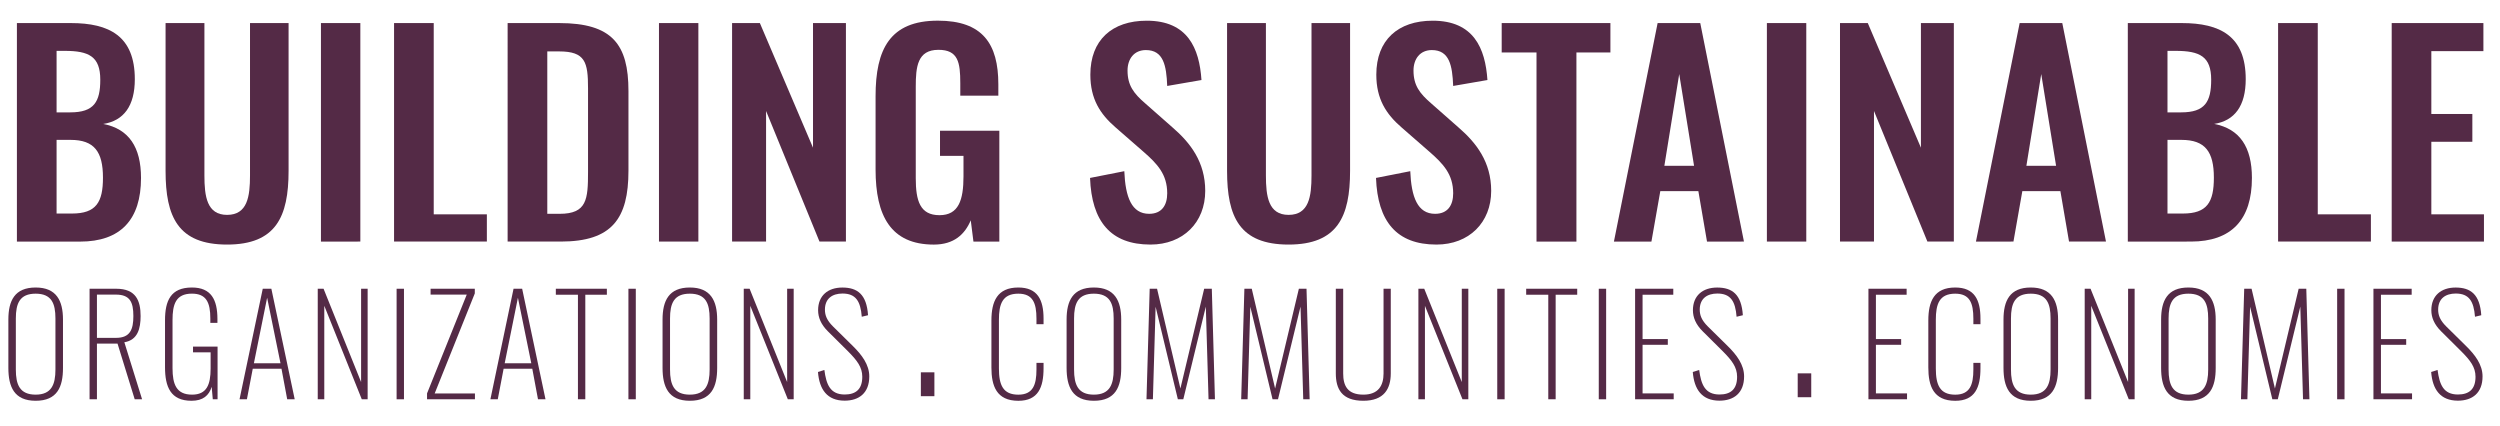
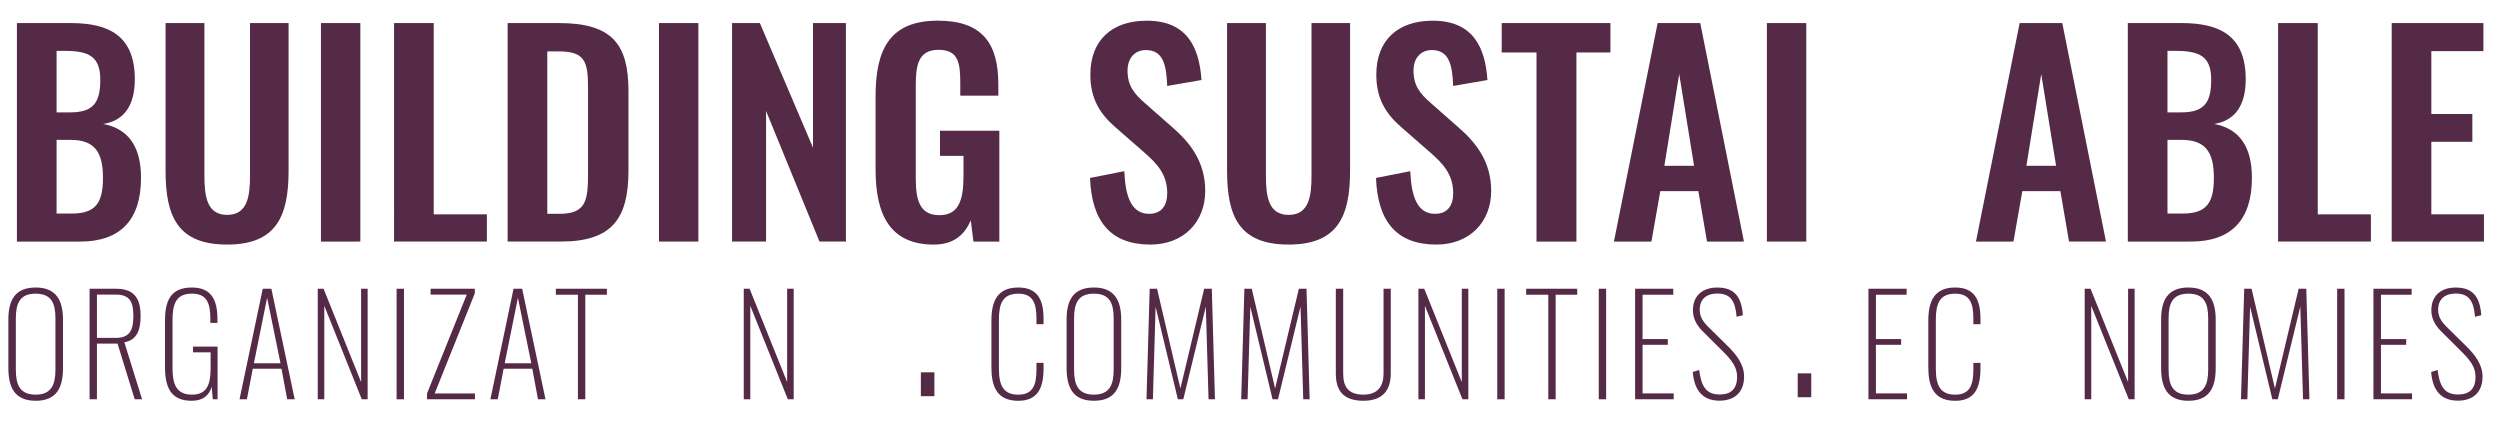
<svg xmlns="http://www.w3.org/2000/svg" id="Layer_1" x="0px" y="0px" viewBox="0 0 725.98 123.62" style="enable-background:new 0 0 725.98 123.62;" xml:space="preserve">
  <style type="text/css">	.st0{fill:#542A46;}</style>
  <path class="st0" d="M4.91,6.7h15.67C31.7,6.7,39.15,10.46,39.15,23c0,7.76-3.21,12.06-9.17,13c7.44,1.41,10.97,6.74,10.97,15.67 c0,12.14-5.95,18.49-17.7,18.49H4.91V6.7z M20.42,32.63c6.89,0,8.7-3.06,8.7-9.48c0-6.74-3.29-8.38-10.34-8.38h-2.35v17.86H20.42z  M20.89,62.01c7.05,0,9.01-3.29,9.01-10.42c0-7.52-2.51-10.97-9.4-10.97h-4.07v21.39H20.89z" />
  <path class="st0" d="M48.08,49.63V6.7h11.28v44.26c0,6.03,0.71,11.44,6.58,11.44c5.95,0,6.66-5.41,6.66-11.44V6.7h11.2v42.93 c0,13.32-3.68,21.39-17.86,21.39C51.68,71.02,48.08,62.95,48.08,49.63z" />
  <path class="st0" d="M93.2,6.7h11.44v63.45H93.2V6.7z" />
  <path class="st0" d="M114.43,6.7h11.52v55.54h15.43v7.91h-26.95V6.7z" />
  <path class="st0" d="M147.41,6.7h14.96c15.43,0,20.13,6.19,20.13,19.74v23.11c0,13.94-4.78,20.6-19.66,20.6h-15.43V6.7z  M162.53,62.09c7.91,0,8.23-4.23,8.23-12.14V25.66c0-7.6-0.78-10.73-8.38-10.73h-3.45v47.16H162.53z" />
  <path class="st0" d="M191.36,6.7h11.44v63.45h-11.44V6.7z" />
  <path class="st0" d="M212.59,6.7h8.07l15.43,36.19V6.7h9.56v63.45h-7.68l-15.51-37.92v37.92h-9.87V6.7z" />
  <path class="st0" d="M254.26,49.24V27.93c0-13.63,4.15-21.93,18.1-21.93c13,0,17.55,6.74,17.55,18.49v3.29h-11.05v-3.6 c0-6.11-0.63-9.71-6.35-9.71c-6.11,0-6.58,4.94-6.58,10.73v26.56c0,6.58,1.25,10.73,6.89,10.73c5.56,0,6.97-4.39,6.97-11.28v-5.95 h-6.82v-7.29h17.23v32.2h-7.52l-0.78-6.19c-1.72,4.07-4.86,7.05-10.73,7.05C258.65,71.02,254.26,62.64,254.26,49.24z" />
  <path class="st0" d="M316.54,51.67l9.95-1.96c0.31,7.52,2.12,12.38,7.21,12.38c3.68,0,5.25-2.51,5.25-5.95 c0-5.48-2.82-8.54-6.97-12.14l-7.99-6.97c-4.54-3.92-7.36-8.3-7.36-15.35c0-10.03,6.27-15.67,16.37-15.67 c11.91,0,15.28,7.99,15.9,17.23l-9.95,1.72c-0.23-5.95-1.1-10.42-6.19-10.42c-3.45,0-5.33,2.59-5.33,5.95c0,4.31,1.8,6.66,5.17,9.56 l7.91,6.97c5.17,4.47,9.48,10.03,9.48,18.41c0,9.17-6.42,15.59-15.9,15.59C322.49,71.02,317.01,64.28,316.54,51.67z" />
  <path class="st0" d="M356.33,49.63V6.7h11.28v44.26c0,6.03,0.71,11.44,6.58,11.44c5.95,0,6.66-5.41,6.66-11.44V6.7h11.2v42.93 c0,13.32-3.68,21.39-17.86,21.39C359.94,71.02,356.33,62.95,356.33,49.63z" />
  <path class="st0" d="M399.58,51.67l9.95-1.96c0.31,7.52,2.11,12.38,7.21,12.38c3.68,0,5.25-2.51,5.25-5.95 c0-5.48-2.82-8.54-6.97-12.14l-7.99-6.97c-4.54-3.92-7.36-8.3-7.36-15.35c0-10.03,6.27-15.67,16.37-15.67 c11.91,0,15.28,7.99,15.9,17.23l-9.95,1.72c-0.23-5.95-1.1-10.42-6.19-10.42c-3.45,0-5.33,2.59-5.33,5.95c0,4.31,1.8,6.66,5.17,9.56 l7.91,6.97c5.17,4.47,9.48,10.03,9.48,18.41c0,9.17-6.42,15.59-15.9,15.59C405.53,71.02,400.05,64.28,399.58,51.67z" />
  <path class="st0" d="M446.19,15.24h-10.11V6.7h31.57v8.54h-9.87v54.92h-11.59V15.24z" />
  <path class="st0" d="M481.36,6.7h12.38l12.69,63.45H495.7l-2.51-14.65h-11.05l-2.58,14.65h-10.89L481.36,6.7z M491.94,48.14 l-4.31-26.64l-4.31,26.64H491.94z" />
  <path class="st0" d="M513.09,6.7h11.44v63.45h-11.44V6.7z" />
-   <path class="st0" d="M534.32,6.7h8.07l15.43,36.19V6.7h9.56v63.45h-7.68l-15.51-37.92v37.92h-9.87V6.7z" />
  <path class="st0" d="M586.49,6.7h12.38l12.69,63.45h-10.73l-2.51-14.65h-11.05l-2.58,14.65H573.8L586.49,6.7z M597.07,48.14 l-4.31-26.64l-4.31,26.64H597.07z" />
  <path class="st0" d="M617.9,6.7h15.67c11.12,0,18.57,3.76,18.57,16.29c0,7.76-3.21,12.06-9.17,13c7.44,1.41,10.97,6.74,10.97,15.67 c0,12.14-5.95,18.49-17.7,18.49H617.9V6.7z M633.41,32.63c6.89,0,8.7-3.06,8.7-9.48c0-6.74-3.29-8.38-10.34-8.38h-2.35v17.86H633.41 z M633.88,62.01c7.05,0,9.01-3.29,9.01-10.42c0-7.52-2.51-10.97-9.4-10.97h-4.07v21.39H633.88z" />
  <path class="st0" d="M661.54,6.7h11.52v55.54h15.43v7.91h-26.95V6.7z" />
  <path class="st0" d="M694.52,6.7h26.64v8.15h-15.12V33.1h11.91v8.07h-11.91v21.07h15.28v7.91h-26.79V6.7z" />
  <path class="st0" d="M2.43,106.83V92.8c0-5.47,1.82-9.31,7.93-9.31c6.06,0,7.93,3.88,7.93,9.31v14.07c0,5.47-1.66,9.51-7.93,9.51 C4.1,116.38,2.43,112.3,2.43,106.83z M16.1,107.31V92.49c0-4.36-1.11-7.21-5.75-7.21c-4.64,0-5.75,2.85-5.75,7.21v14.82 c0,4.36,1.11,7.29,5.75,7.29C14.95,114.6,16.1,111.67,16.1,107.31z" />
  <path class="st0" d="M26.01,83.85h7.77c5.71,0,7.05,3.49,7.05,7.93c0,3.61-0.83,6.97-4.72,7.61l5.15,16.56h-2.14l-4.99-16.17h-5.98 v16.17h-2.14V83.85z M33.7,98.11c4.08,0,5.03-2.42,5.03-6.34c0-4.08-1.03-6.22-5.07-6.22h-5.51v12.56H33.7z" />
  <path class="st0" d="M47.92,106.63V93c0-5.63,1.62-9.51,7.81-9.51c5.59,0,7.41,3.53,7.41,9.15v1.11h-2.06v-1.23 c0-4.72-1.19-7.25-5.35-7.25c-4.72,0-5.63,3.17-5.63,7.65v13.99c0,4.68,1.11,7.69,5.67,7.69c4.24,0,5.39-2.85,5.39-7.57v-4.72h-5.11 v-1.66h7.13v15.3h-1.39l-0.32-3.61c-0.79,2.5-2.5,4.04-5.86,4.04C49.51,116.38,47.92,112.3,47.92,106.63z" />
  <path class="st0" d="M76.3,83.85h2.5l6.78,32.1h-2.18l-1.66-8.88H73.4l-1.7,8.88h-2.14L76.3,83.85z M81.45,105.48l-3.88-19.02 l-3.84,19.02H81.45z" />
  <path class="st0" d="M92.26,83.85h1.7l10.9,27.1v-27.1h1.9v32.1h-1.7L94.17,88.8v27.14h-1.9V83.85z" />
  <path class="st0" d="M115.17,83.85h2.14v32.1h-2.14V83.85z" />
  <path class="st0" d="M124.01,114.24l11.53-28.69h-10.5v-1.7h12.84v1.35l-11.65,29.05h11.69v1.7h-13.91V114.24z" />
  <path class="st0" d="M149.13,83.85h2.5l6.78,32.1h-2.18l-1.66-8.88h-8.32l-1.7,8.88h-2.14L149.13,83.85z M154.28,105.48l-3.88-19.02 l-3.84,19.02H154.28z" />
  <path class="st0" d="M167.83,85.59h-6.42v-1.74h14.82v1.74h-6.26v30.35h-2.14V85.59z" />
-   <path class="st0" d="M182.49,83.85h2.14v32.1h-2.14V83.85z" />
-   <path class="st0" d="M192.4,106.83V92.8c0-5.47,1.82-9.31,7.93-9.31c6.06,0,7.93,3.88,7.93,9.31v14.07c0,5.47-1.66,9.51-7.93,9.51 C194.06,116.38,192.4,112.3,192.4,106.83z M206.07,107.31V92.49c0-4.36-1.11-7.21-5.75-7.21c-4.64,0-5.75,2.85-5.75,7.21v14.82 c0,4.36,1.11,7.29,5.75,7.29C204.92,114.6,206.07,111.67,206.07,107.31z" />
  <path class="st0" d="M215.98,83.85h1.7l10.9,27.1v-27.1h1.9v32.1h-1.7l-10.9-27.14v27.14h-1.9V83.85z" />
-   <path class="st0" d="M237.53,108.02l1.86-0.59c0.55,4.24,1.7,7.13,5.9,7.13c3.17,0,5.11-1.47,5.11-5.15c0-2.81-1.55-4.79-4.16-7.41 l-5.86-5.82c-1.98-1.98-2.81-4-2.81-6.1c0-4.24,2.85-6.58,7.05-6.58c4.36,0,7.05,1.98,7.45,8.04l-1.82,0.44 c-0.36-4.52-1.74-6.74-5.59-6.74c-2.93,0-5.11,1.43-5.11,4.68c0,1.62,0.55,3.09,2.34,4.87l5.79,5.71c2.58,2.54,4.75,5.39,4.75,8.8 c0,4.83-2.97,7.05-7.17,7.05C240.19,116.34,237.93,113.09,237.53,108.02z" />
  <path class="st0" d="M287.9,106.71V93.08c0-5.51,1.66-9.59,7.81-9.59c5.59,0,7.33,3.57,7.33,9.04v1.62h-2.06v-1.62 c0-4.56-1.07-7.25-5.27-7.25c-4.64,0-5.63,3.05-5.63,7.57v14.19c0,4.75,1.19,7.57,5.63,7.57c4.28,0,5.27-2.89,5.27-7.29v-1.94h2.06 v1.58c0,5.51-1.55,9.43-7.33,9.43C289.36,116.38,287.9,112.06,287.9,106.71z" />
  <path class="st0" d="M309.73,106.83V92.8c0-5.47,1.82-9.31,7.93-9.31c6.06,0,7.93,3.88,7.93,9.31v14.07c0,5.47-1.66,9.51-7.93,9.51 C311.4,116.38,309.73,112.3,309.73,106.83z M323.4,107.31V92.49c0-4.36-1.11-7.21-5.75-7.21c-4.64,0-5.75,2.85-5.75,7.21v14.82 c0,4.36,1.11,7.29,5.75,7.29C322.25,114.6,323.4,111.67,323.4,107.31z" />
  <path class="st0" d="M333.86,83.85H336l6.78,28.97l6.9-28.97h2.22l0.91,32.1h-1.86l-0.79-26.91l-6.54,26.91h-1.58l-6.46-26.87 l-0.79,26.87h-1.86L333.86,83.85z" />
  <path class="st0" d="M361.36,83.85h2.14l6.78,28.97l6.9-28.97h2.22l0.91,32.1h-1.86l-0.79-26.91l-6.54,26.91h-1.58l-6.46-26.87 l-0.79,26.87h-1.86L361.36,83.85z" />
  <path class="st0" d="M387.91,108.42V83.85h2.14v24.61c0,3.53,1.23,6.14,5.86,6.14c4.36,0,5.86-2.65,5.86-6.14V83.85h2.1v24.57 c0,4.52-1.98,7.96-7.96,7.96C389.62,116.38,387.91,112.93,387.91,108.42z" />
  <path class="st0" d="M411.89,83.85h1.7l10.9,27.1v-27.1h1.9v32.1h-1.7l-10.9-27.14v27.14h-1.9V83.85z" />
  <path class="st0" d="M434.79,83.85h2.14v32.1h-2.14V83.85z" />
  <path class="st0" d="M449.61,85.59h-6.42v-1.74h14.82v1.74h-6.26v30.35h-2.14V85.59z" />
  <path class="st0" d="M464.27,83.85h2.14v32.1h-2.14V83.85z" />
  <path class="st0" d="M474.81,83.85h11.1v1.74h-8.92v12.88h7.33v1.66h-7.33v14.11h9.04v1.7h-11.21V83.85z" />
  <path class="st0" d="M491.57,108.02l1.86-0.59c0.55,4.24,1.7,7.13,5.9,7.13c3.17,0,5.11-1.47,5.11-5.15c0-2.81-1.55-4.79-4.16-7.41 l-5.86-5.82c-1.98-1.98-2.81-4-2.81-6.1c0-4.24,2.85-6.58,7.05-6.58c4.36,0,7.05,1.98,7.45,8.04l-1.82,0.44 c-0.36-4.52-1.74-6.74-5.59-6.74c-2.93,0-5.11,1.43-5.11,4.68c0,1.62,0.55,3.09,2.34,4.87l5.79,5.71c2.58,2.54,4.75,5.39,4.75,8.8 c0,4.83-2.97,7.05-7.17,7.05C494.23,116.34,491.97,113.09,491.57,108.02z" />
  <path class="st0" d="M522.04,108.42h3.93v6.93h-3.93V108.42z" />
  <path class="st0" d="M542.57,83.85h11.1v1.74h-8.92v12.88h7.33v1.66h-7.33v14.11h9.04v1.7h-11.21V83.85z" />
  <path class="st0" d="M559.97,106.71V93.08c0-5.51,1.66-9.59,7.81-9.59c5.59,0,7.33,3.57,7.33,9.04v1.62h-2.06v-1.62 c0-4.56-1.07-7.25-5.27-7.25c-4.64,0-5.63,3.05-5.63,7.57v14.19c0,4.75,1.19,7.57,5.63,7.57c4.28,0,5.27-2.89,5.27-7.29v-1.94h2.06 v1.58c0,5.51-1.55,9.43-7.33,9.43C561.43,116.38,559.97,112.06,559.97,106.71z" />
-   <path class="st0" d="M581.8,106.83V92.8c0-5.47,1.82-9.31,7.92-9.31c6.06,0,7.93,3.88,7.93,9.31v14.07c0,5.47-1.67,9.51-7.93,9.51 S581.8,112.3,581.8,106.83z M595.47,107.31V92.49c0-4.36-1.11-7.21-5.75-7.21c-4.64,0-5.75,2.85-5.75,7.21v14.82 c0,4.36,1.11,7.29,5.75,7.29C594.32,114.6,595.47,111.67,595.47,107.31z" />
  <path class="st0" d="M605.38,83.85h1.7l10.9,27.1v-27.1h1.9v32.1h-1.7l-10.9-27.14v27.14h-1.9V83.85z" />
  <path class="st0" d="M627.57,106.83V92.8c0-5.47,1.82-9.31,7.92-9.31c6.06,0,7.93,3.88,7.93,9.31v14.07c0,5.47-1.66,9.51-7.93,9.51 C629.23,116.38,627.57,112.3,627.57,106.83z M641.24,107.31V92.49c0-4.36-1.11-7.21-5.75-7.21c-4.64,0-5.75,2.85-5.75,7.21v14.82 c0,4.36,1.11,7.29,5.75,7.29C640.09,114.6,641.24,111.67,641.24,107.31z" />
  <path class="st0" d="M651.7,83.85h2.14l6.78,28.97l6.89-28.97h2.22l0.91,32.1h-1.86l-0.79-26.91l-6.54,26.91h-1.58l-6.46-26.87 l-0.79,26.87h-1.86L651.7,83.85z" />
  <path class="st0" d="M678.69,83.85h2.14v32.1h-2.14V83.85z" />
  <path class="st0" d="M689.23,83.85h11.1v1.74h-8.92v12.88h7.33v1.66h-7.33v14.11h9.03v1.7h-11.21V83.85z" />
  <path class="st0" d="M705.99,108.02l1.86-0.59c0.56,4.24,1.7,7.13,5.91,7.13c3.17,0,5.11-1.47,5.11-5.15c0-2.81-1.54-4.79-4.16-7.41 l-5.86-5.82c-1.98-1.98-2.81-4-2.81-6.1c0-4.24,2.85-6.58,7.05-6.58c4.36,0,7.05,1.98,7.45,8.04l-1.82,0.44 c-0.36-4.52-1.74-6.74-5.59-6.74c-2.93,0-5.11,1.43-5.11,4.68c0,1.62,0.55,3.09,2.34,4.87l5.79,5.71c2.58,2.54,4.76,5.39,4.76,8.8 c0,4.83-2.97,7.05-7.17,7.05C708.64,116.34,706.39,113.09,705.99,108.02z" />
  <path class="st0" d="M267.41,108.12h3.93v6.93h-3.93V108.12z" />
</svg>